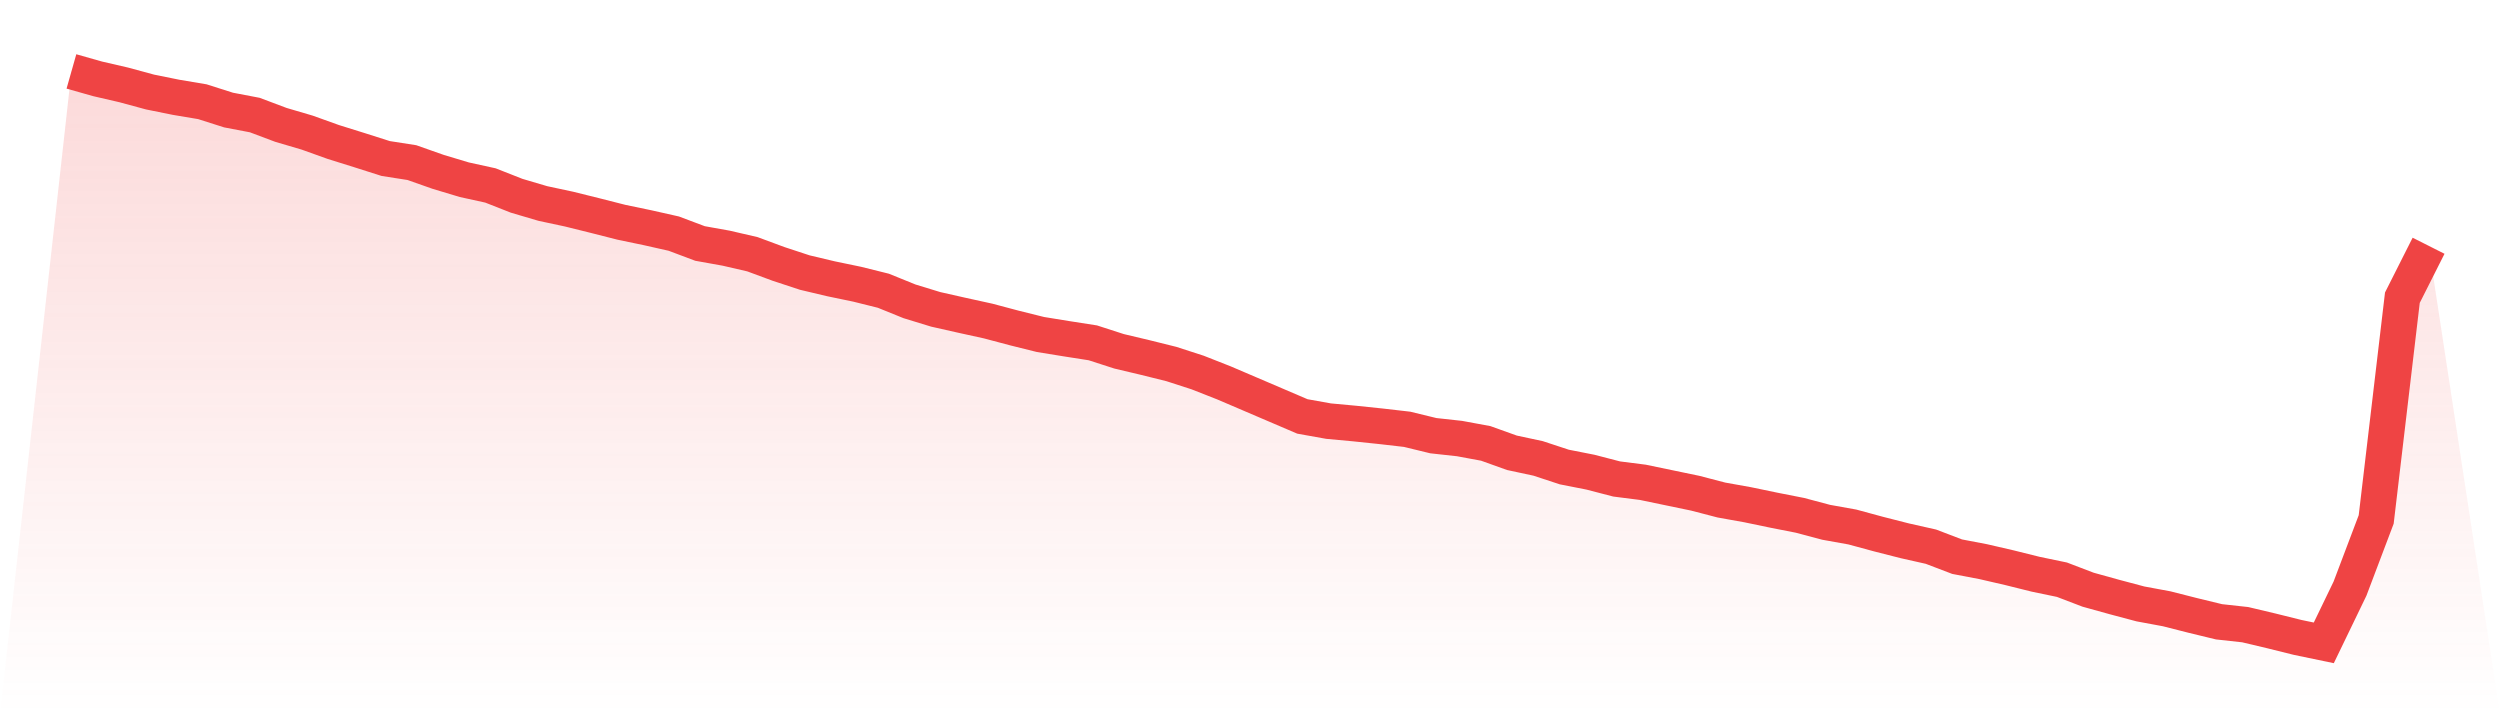
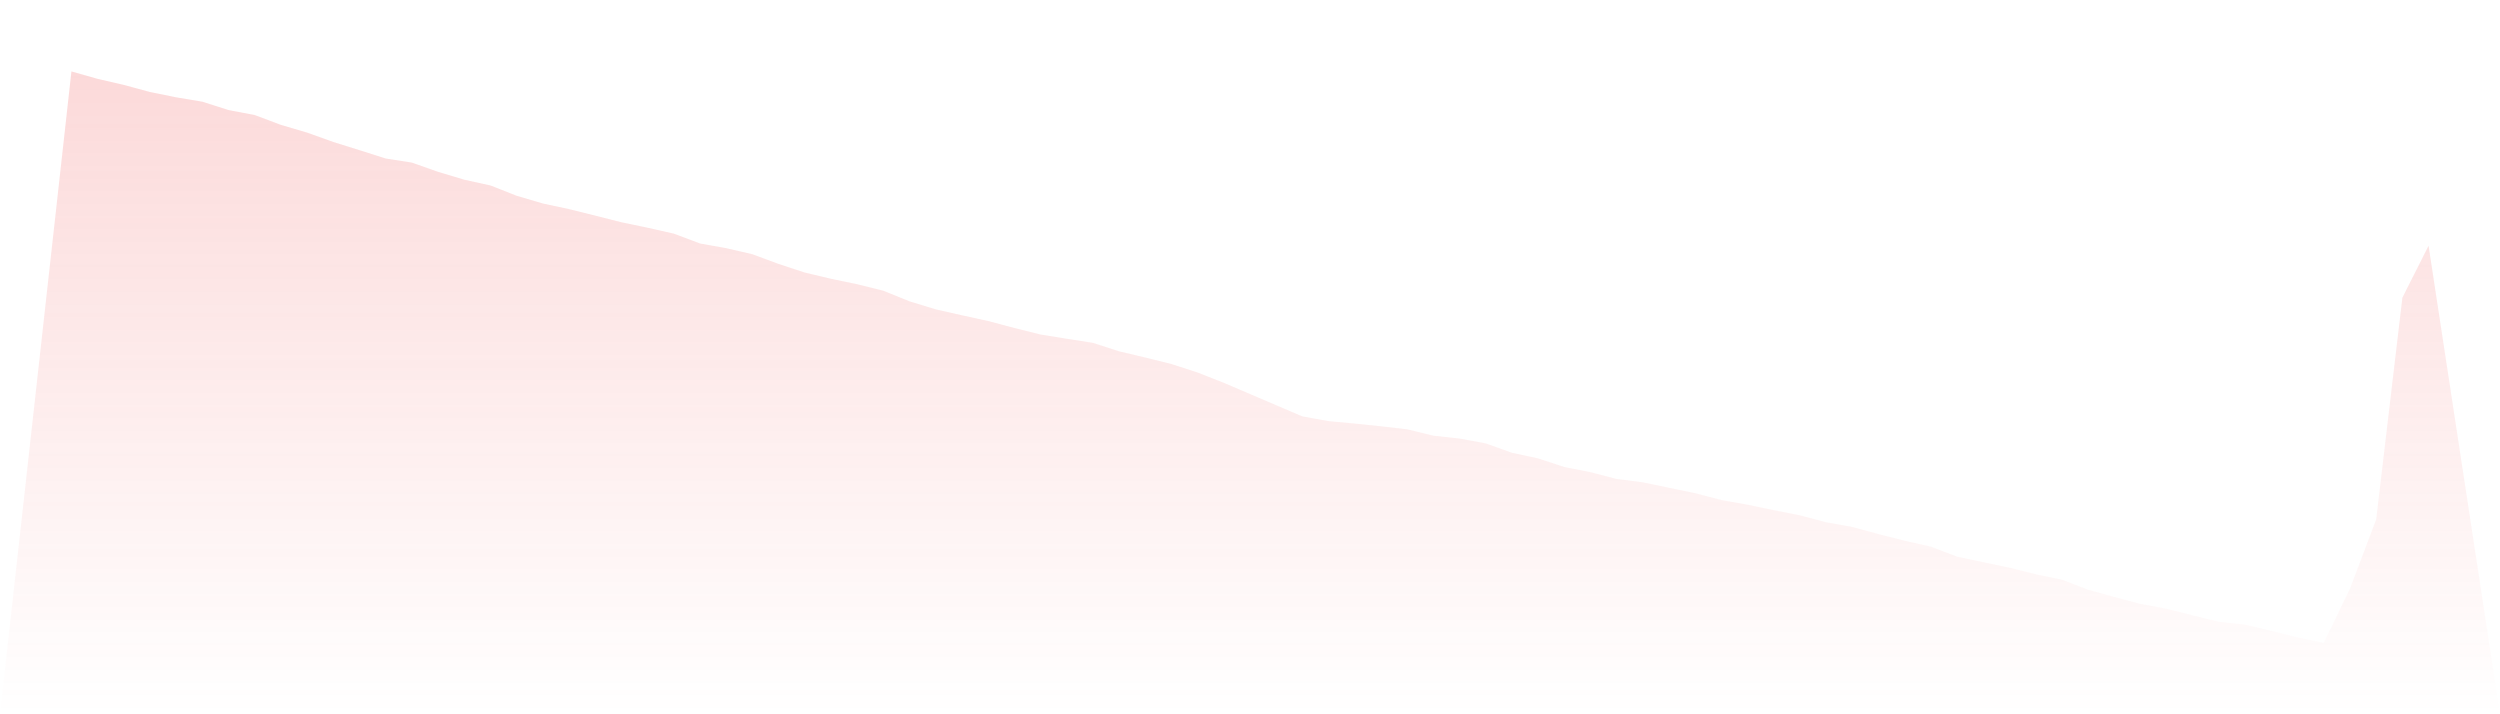
<svg xmlns="http://www.w3.org/2000/svg" viewBox="0 0 140 40">
  <defs>
    <linearGradient id="gradient" x1="0" x2="0" y1="0" y2="1">
      <stop offset="0%" stop-color="#ef4444" stop-opacity="0.2" />
      <stop offset="100%" stop-color="#ef4444" stop-opacity="0" />
    </linearGradient>
  </defs>
-   <path d="M4,4 L4,4 L5.467,4.416 L6.933,4.755 L8.4,5.153 L9.867,5.45 L11.333,5.696 L12.8,6.163 L14.267,6.443 L15.733,6.994 L17.2,7.426 L18.667,7.952 L20.133,8.41 L21.6,8.877 L23.067,9.106 L24.533,9.623 L26,10.064 L27.467,10.386 L28.933,10.963 L30.4,11.396 L31.867,11.71 L33.333,12.074 L34.8,12.447 L36.267,12.753 L37.733,13.083 L39.2,13.635 L40.667,13.898 L42.133,14.237 L43.6,14.78 L45.067,15.263 L46.533,15.611 L48,15.916 L49.467,16.281 L50.933,16.875 L52.4,17.324 L53.867,17.655 L55.333,17.977 L56.8,18.367 L58.267,18.732 L59.733,18.97 L61.2,19.199 L62.667,19.673 L64.133,20.021 L65.6,20.386 L67.067,20.861 L68.533,21.438 L70,22.065 L71.467,22.693 L72.933,23.32 L74.4,23.583 L75.867,23.719 L77.333,23.872 L78.8,24.041 L80.267,24.398 L81.733,24.559 L83.2,24.83 L84.667,25.356 L86.133,25.67 L87.6,26.153 L89.067,26.442 L90.533,26.823 L92,27.01 L93.467,27.315 L94.933,27.62 L96.4,28.002 L97.867,28.265 L99.333,28.57 L100.8,28.859 L102.267,29.249 L103.733,29.512 L105.2,29.91 L106.667,30.284 L108.133,30.614 L109.6,31.174 L111.067,31.454 L112.533,31.793 L114,32.158 L115.467,32.463 L116.933,33.023 L118.4,33.43 L119.867,33.82 L121.333,34.092 L122.8,34.465 L124.267,34.821 L125.733,34.982 L127.2,35.33 L128.667,35.695 L130.133,36 L131.6,32.964 L133.067,29.088 L134.533,16.671 L136,13.762 L140,40 L0,40 z" fill="url(#gradient)" />
-   <path d="M4,4 L4,4 L5.467,4.416 L6.933,4.755 L8.4,5.153 L9.867,5.45 L11.333,5.696 L12.8,6.163 L14.267,6.443 L15.733,6.994 L17.2,7.426 L18.667,7.952 L20.133,8.41 L21.6,8.877 L23.067,9.106 L24.533,9.623 L26,10.064 L27.467,10.386 L28.933,10.963 L30.4,11.396 L31.867,11.71 L33.333,12.074 L34.8,12.447 L36.267,12.753 L37.733,13.083 L39.2,13.635 L40.667,13.898 L42.133,14.237 L43.6,14.78 L45.067,15.263 L46.533,15.611 L48,15.916 L49.467,16.281 L50.933,16.875 L52.4,17.324 L53.867,17.655 L55.333,17.977 L56.8,18.367 L58.267,18.732 L59.733,18.97 L61.2,19.199 L62.667,19.673 L64.133,20.021 L65.6,20.386 L67.067,20.861 L68.533,21.438 L70,22.065 L71.467,22.693 L72.933,23.32 L74.4,23.583 L75.867,23.719 L77.333,23.872 L78.8,24.041 L80.267,24.398 L81.733,24.559 L83.2,24.83 L84.667,25.356 L86.133,25.67 L87.6,26.153 L89.067,26.442 L90.533,26.823 L92,27.01 L93.467,27.315 L94.933,27.62 L96.4,28.002 L97.867,28.265 L99.333,28.57 L100.8,28.859 L102.267,29.249 L103.733,29.512 L105.2,29.91 L106.667,30.284 L108.133,30.614 L109.6,31.174 L111.067,31.454 L112.533,31.793 L114,32.158 L115.467,32.463 L116.933,33.023 L118.4,33.43 L119.867,33.82 L121.333,34.092 L122.8,34.465 L124.267,34.821 L125.733,34.982 L127.2,35.33 L128.667,35.695 L130.133,36 L131.6,32.964 L133.067,29.088 L134.533,16.671 L136,13.762" fill="none" stroke="#ef4444" stroke-width="2" />
+   <path d="M4,4 L4,4 L5.467,4.416 L6.933,4.755 L8.4,5.153 L9.867,5.45 L11.333,5.696 L12.8,6.163 L14.267,6.443 L15.733,6.994 L17.2,7.426 L18.667,7.952 L20.133,8.41 L21.6,8.877 L23.067,9.106 L24.533,9.623 L26,10.064 L27.467,10.386 L28.933,10.963 L30.4,11.396 L31.867,11.71 L33.333,12.074 L34.8,12.447 L36.267,12.753 L37.733,13.083 L39.2,13.635 L40.667,13.898 L42.133,14.237 L43.6,14.78 L45.067,15.263 L46.533,15.611 L48,15.916 L49.467,16.281 L50.933,16.875 L52.4,17.324 L53.867,17.655 L55.333,17.977 L56.8,18.367 L58.267,18.732 L59.733,18.97 L61.2,19.199 L62.667,19.673 L64.133,20.021 L65.6,20.386 L67.067,20.861 L68.533,21.438 L70,22.065 L71.467,22.693 L72.933,23.32 L74.4,23.583 L75.867,23.719 L77.333,23.872 L78.8,24.041 L80.267,24.398 L81.733,24.559 L83.2,24.83 L84.667,25.356 L86.133,25.67 L87.6,26.153 L89.067,26.442 L90.533,26.823 L92,27.01 L93.467,27.315 L94.933,27.62 L96.4,28.002 L97.867,28.265 L99.333,28.57 L100.8,28.859 L102.267,29.249 L103.733,29.512 L105.2,29.91 L106.667,30.284 L108.133,30.614 L109.6,31.174 L112.533,31.793 L114,32.158 L115.467,32.463 L116.933,33.023 L118.4,33.43 L119.867,33.82 L121.333,34.092 L122.8,34.465 L124.267,34.821 L125.733,34.982 L127.2,35.33 L128.667,35.695 L130.133,36 L131.6,32.964 L133.067,29.088 L134.533,16.671 L136,13.762 L140,40 L0,40 z" fill="url(#gradient)" />
</svg>